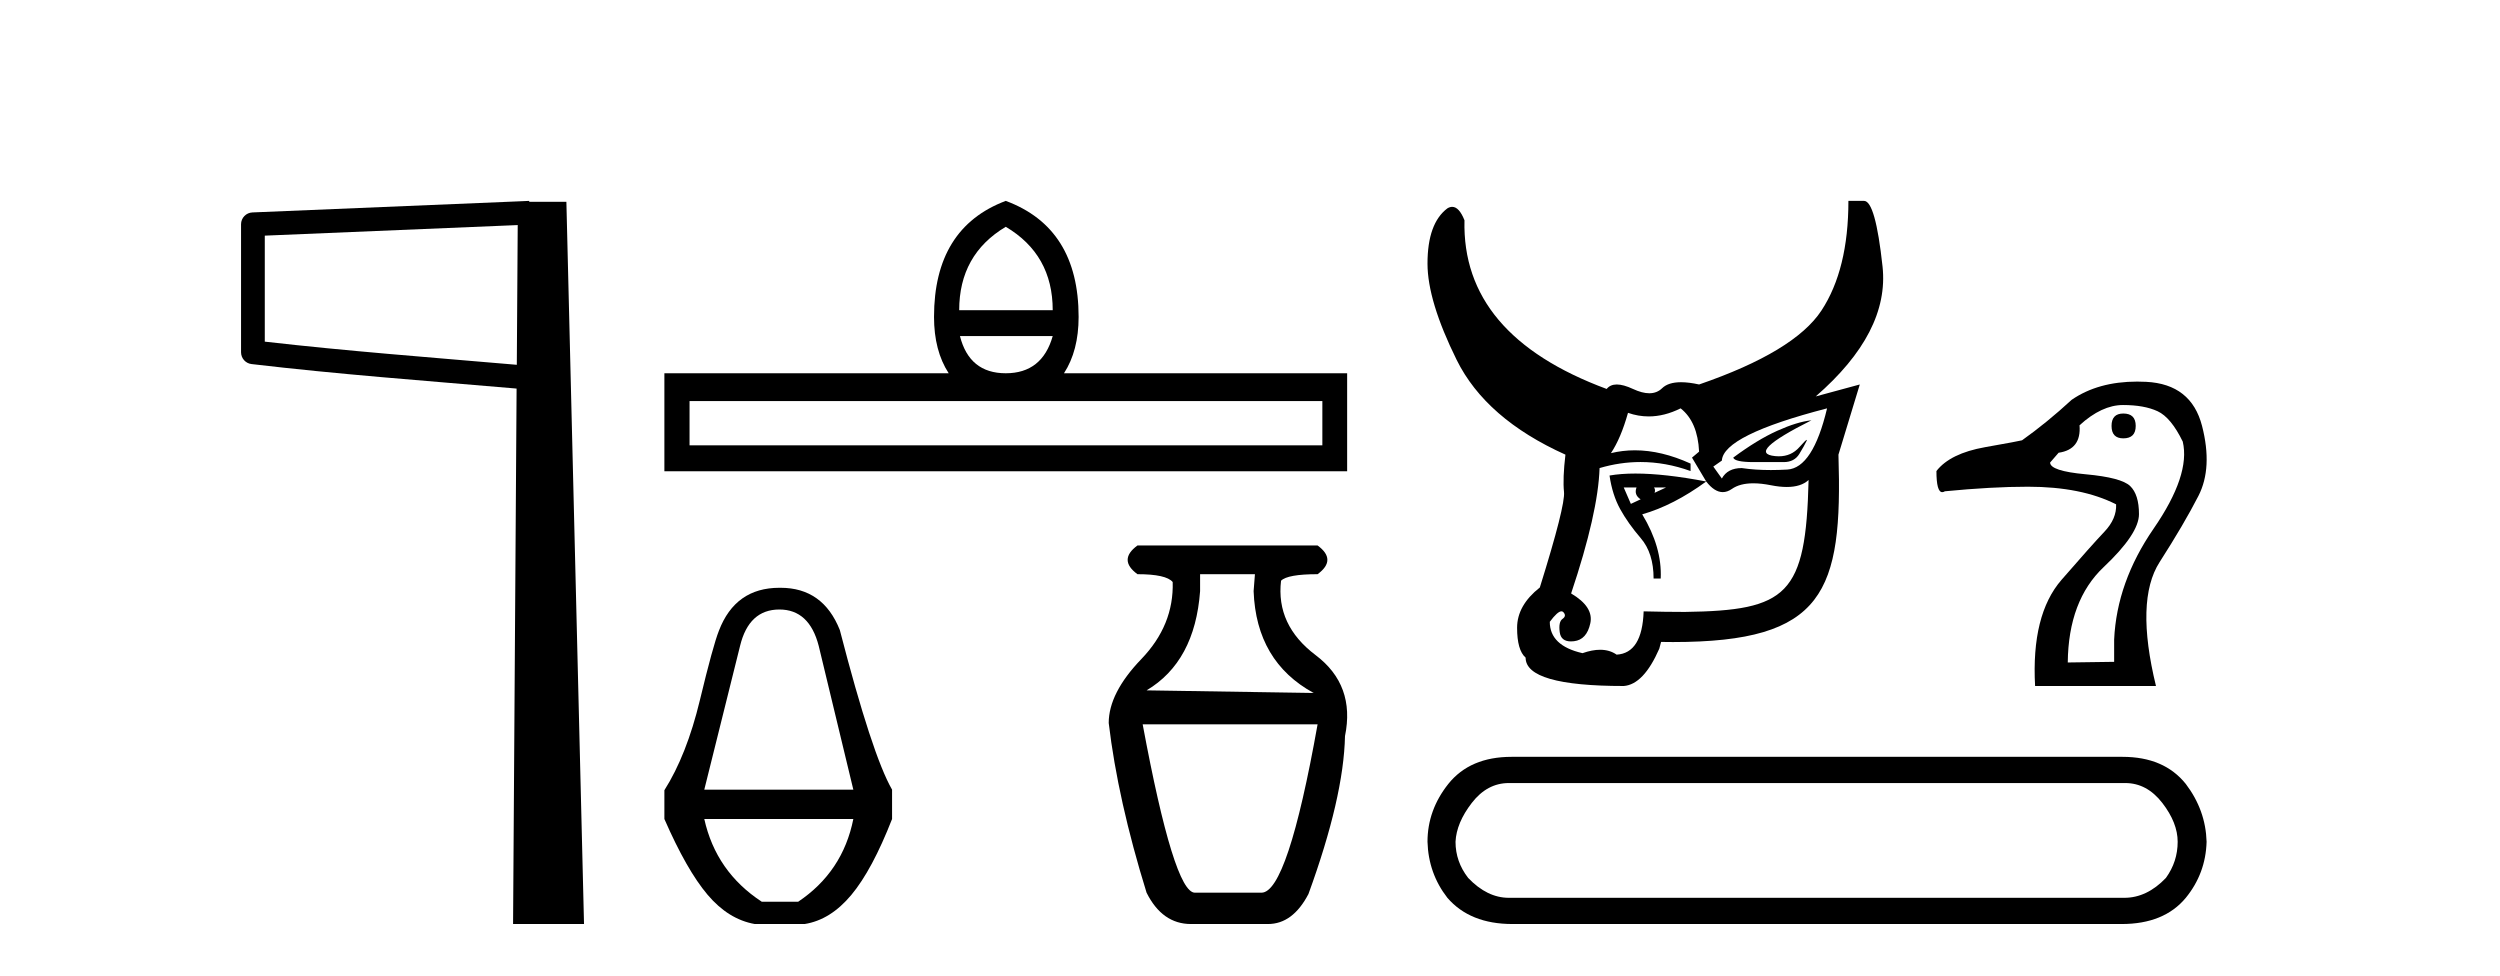
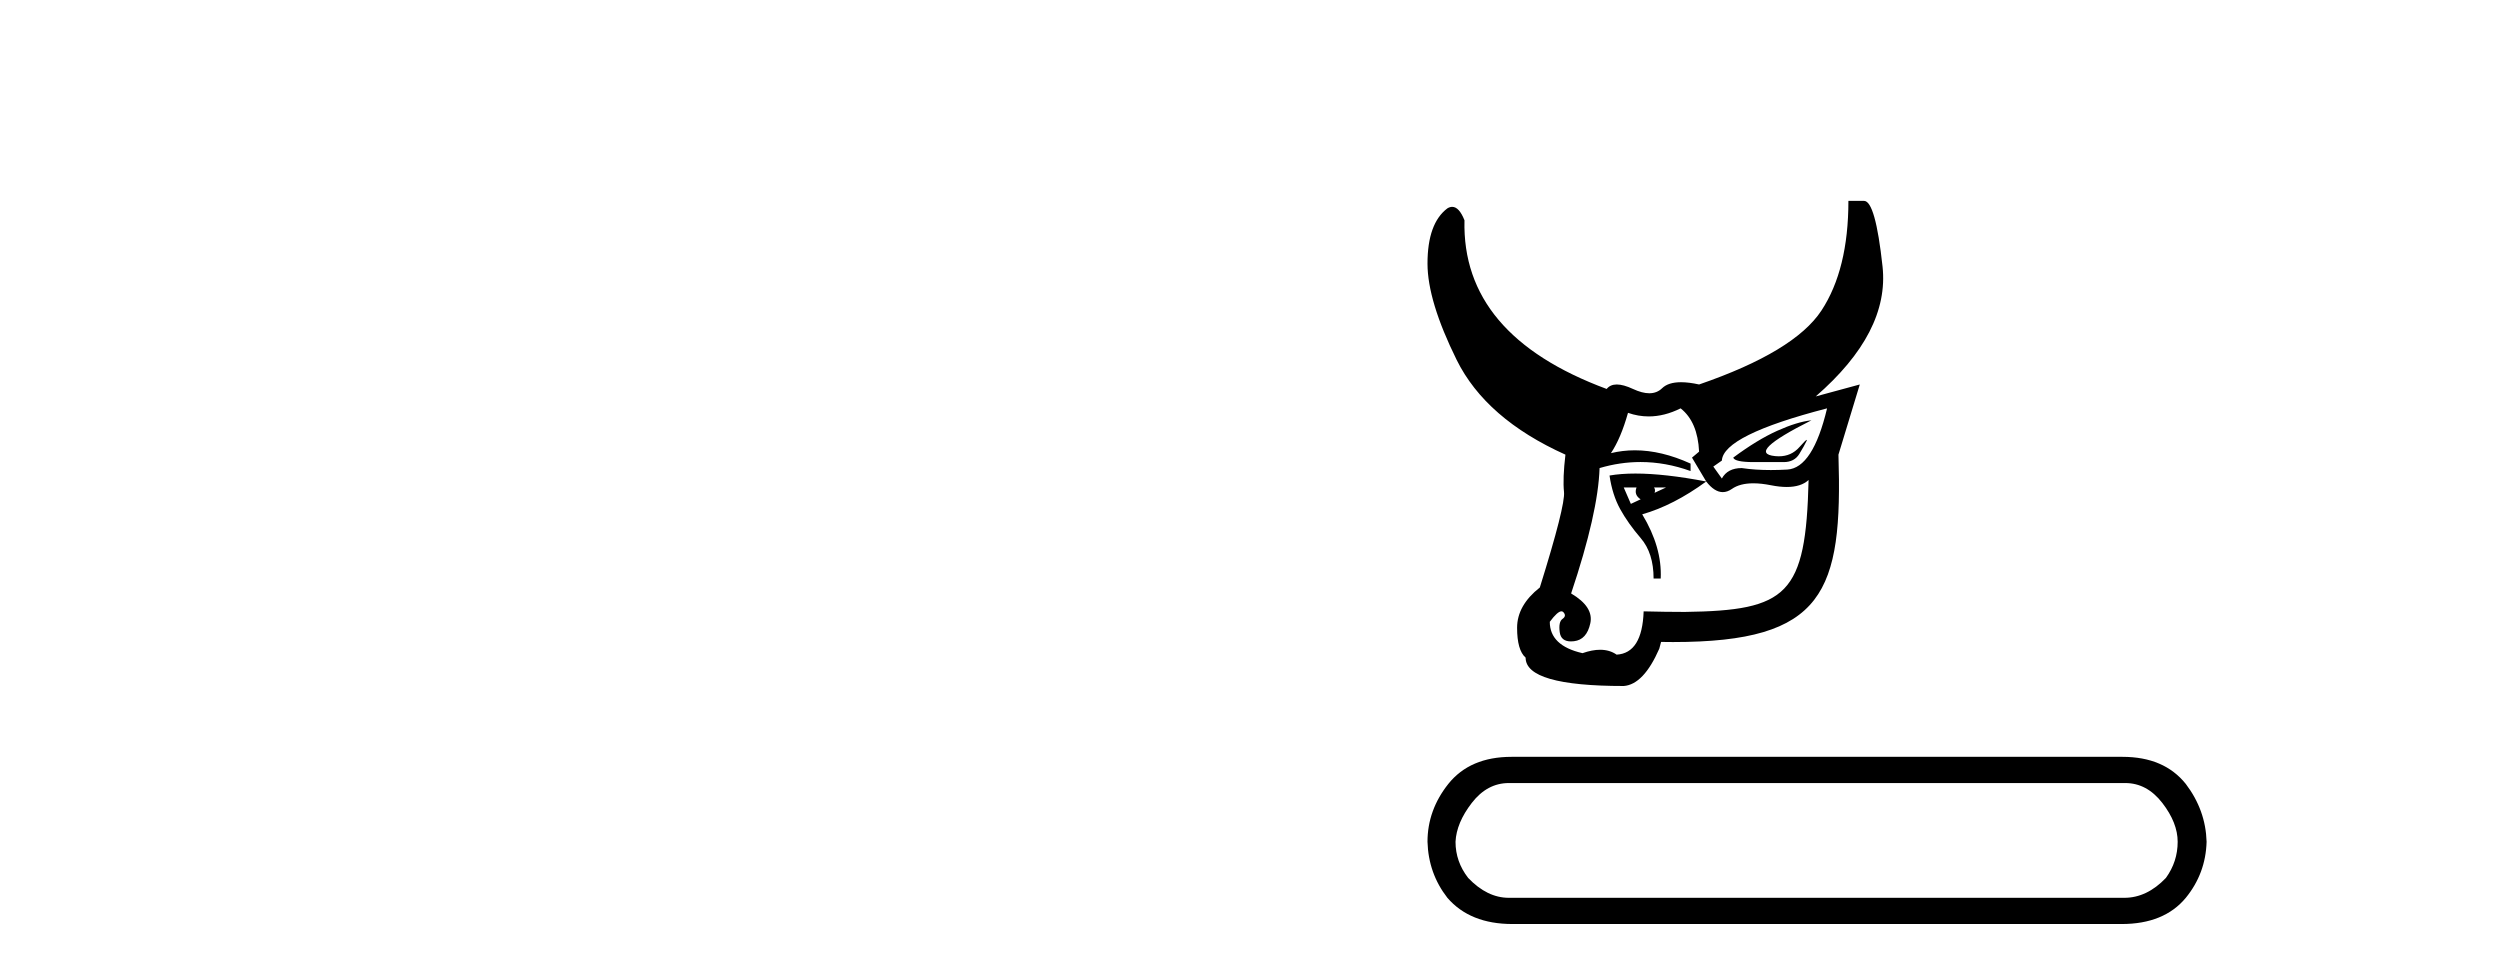
<svg xmlns="http://www.w3.org/2000/svg" width="105.0" height="41.0">
-   <path d="M 21.744 9.453 L 21.706 15.321 L 21.7 15.321 C 17.901 14.995 14.617 14.748 11.121 14.349 L 11.121 9.897 L 21.744 9.453 ZM 22.226 8.437 L 21.728 8.459 L 10.604 8.922 C 10.337 8.932 10.125 9.15 10.124 9.418 L 10.124 14.795 C 10.124 15.048 10.313 15.262 10.565 15.291 C 14.256 15.725 17.663 15.973 21.615 16.313 L 21.697 16.321 L 21.549 38.809 L 24.529 38.809 L 23.788 8.475 L 22.229 8.475 L 22.226 8.437 Z" style="fill:#000000;stroke:none" />
-   <path d="M 42.242 9.525 Q 44.214 10.692 44.214 13.027 L 40.286 13.027 Q 40.286 10.692 42.242 9.525 ZM 44.214 14.115 Q 43.772 15.677 42.242 15.677 Q 40.712 15.677 40.318 14.115 ZM 55.539 16.844 L 55.539 18.705 L 28.961 18.705 L 28.961 16.844 ZM 42.242 8.437 Q 39.229 9.572 39.229 13.311 Q 39.229 14.73 39.845 15.677 L 27.904 15.677 L 27.904 19.794 L 56.58 19.794 L 56.58 15.677 L 44.687 15.677 Q 45.302 14.73 45.302 13.311 Q 45.302 9.572 42.242 8.437 Z" style="fill:#000000;stroke:none" />
-   <path d="M 32.735 25.599 Q 33.992 25.599 34.386 27.127 L 35.84 33.165 L 29.58 33.165 L 31.083 27.127 Q 31.453 25.599 32.735 25.599 ZM 35.84 34.398 Q 35.397 36.616 33.523 37.873 L 31.995 37.873 Q 30.073 36.616 29.58 34.398 ZM 32.784 24.687 Q 32.759 24.687 32.735 24.687 Q 30.886 24.687 30.196 26.486 Q 29.95 27.102 29.395 29.407 Q 28.841 31.711 27.904 33.19 L 27.904 34.398 Q 28.841 36.542 29.716 37.577 Q 30.591 38.612 31.7 38.809 L 33.795 38.809 Q 34.879 38.637 35.754 37.589 Q 36.629 36.542 37.467 34.398 L 37.467 33.165 Q 36.629 31.711 35.273 26.462 Q 34.568 24.687 32.784 24.687 Z" style="fill:#000000;stroke:none" />
-   <path d="M 52.707 24.116 L 52.652 24.829 Q 52.762 27.789 55.174 29.105 L 48.156 28.995 Q 50.185 27.789 50.404 24.829 L 50.404 24.116 ZM 55.339 30.421 Q 54.078 37.493 52.981 37.493 L 50.185 37.493 Q 49.308 37.493 47.992 30.421 ZM 47.773 22.91 Q 46.95 23.513 47.773 24.116 Q 48.979 24.116 49.253 24.445 Q 49.308 26.254 47.937 27.68 Q 46.566 29.105 46.566 30.366 Q 46.95 33.601 48.156 37.493 Q 48.814 38.809 50.02 38.809 L 53.255 38.809 Q 54.297 38.809 54.955 37.548 Q 56.435 33.491 56.49 30.914 Q 56.929 28.776 55.256 27.515 Q 53.584 26.254 53.804 24.39 Q 54.078 24.116 55.339 24.116 Q 56.161 23.513 55.339 22.91 Z" style="fill:#000000;stroke:none" />
  <path d="M 76.08 17.653 C 75.682 17.694 75.204 17.841 74.647 18.092 C 74.09 18.342 73.472 18.718 72.796 19.22 C 72.835 19.345 73.124 19.408 73.662 19.408 L 74.916 19.408 C 75.214 19.408 75.433 19.293 75.573 19.063 C 75.712 18.833 75.812 18.656 75.871 18.53 C 75.889 18.493 75.893 18.474 75.882 18.474 C 75.857 18.474 75.754 18.576 75.573 18.781 C 75.346 19.037 75.059 19.165 74.711 19.165 C 74.661 19.165 74.61 19.163 74.557 19.157 C 74.139 19.116 74.06 18.969 74.319 18.718 C 74.577 18.468 75.165 18.112 76.08 17.653 ZM 76.737 17.151 C 76.339 18.823 75.782 19.68 75.065 19.722 C 74.826 19.735 74.596 19.742 74.375 19.742 C 73.933 19.742 73.526 19.715 73.154 19.659 C 72.756 19.659 72.477 19.805 72.318 20.098 L 71.959 19.596 L 72.318 19.345 C 72.358 18.635 73.831 17.903 76.737 17.151 ZM 69.974 20.474 L 69.492 20.698 C 69.523 20.61 69.515 20.535 69.469 20.474 ZM 68.734 20.474 C 68.656 20.681 68.713 20.846 68.907 20.971 L 68.496 21.163 L 68.197 20.474 ZM 68.688 19.889 C 68.281 19.889 67.918 19.917 67.6 19.972 C 67.679 20.516 67.829 20.986 68.048 21.383 C 68.267 21.78 68.555 22.187 68.914 22.605 C 69.272 23.023 69.451 23.588 69.451 24.298 L 69.75 24.298 C 69.79 23.42 69.531 22.522 68.973 21.602 C 69.849 21.352 70.745 20.892 71.661 20.223 C 70.493 20 69.502 19.889 68.688 19.889 ZM 70.586 17.151 C 71.064 17.527 71.322 18.133 71.362 18.969 L 71.064 19.22 L 71.661 20.223 C 71.893 20.521 72.125 20.669 72.356 20.669 C 72.483 20.669 72.609 20.625 72.736 20.537 C 72.962 20.378 73.264 20.299 73.641 20.299 C 73.861 20.299 74.107 20.326 74.378 20.38 C 74.624 20.429 74.846 20.453 75.045 20.453 C 75.443 20.453 75.749 20.355 75.961 20.16 L 75.961 20.16 C 75.845 24.987 75.082 25.642 70.763 25.701 C 70.232 25.701 69.655 25.693 69.033 25.677 C 68.993 26.848 68.615 27.454 67.898 27.495 C 67.703 27.359 67.472 27.29 67.205 27.29 C 66.983 27.29 66.736 27.338 66.465 27.433 C 65.549 27.224 65.091 26.785 65.091 26.116 C 65.309 25.822 65.473 25.675 65.581 25.675 C 65.611 25.675 65.637 25.686 65.659 25.709 C 65.758 25.813 65.748 25.907 65.629 25.991 C 65.509 26.074 65.469 26.262 65.509 26.555 C 65.544 26.811 65.701 26.939 65.98 26.939 C 66.019 26.939 66.062 26.936 66.107 26.931 C 66.465 26.889 66.694 26.639 66.793 26.179 C 66.893 25.719 66.624 25.301 65.987 24.925 C 66.744 22.668 67.142 20.913 67.182 19.659 C 67.755 19.49 68.328 19.405 68.902 19.405 C 69.602 19.405 70.303 19.531 71.004 19.784 L 71.004 19.471 C 70.187 19.099 69.407 18.913 68.664 18.913 C 68.321 18.913 67.986 18.953 67.659 19.032 C 67.938 18.614 68.177 18.05 68.376 17.339 C 68.663 17.44 68.953 17.49 69.246 17.49 C 69.685 17.49 70.132 17.377 70.586 17.151 ZM 77.633 8.437 C 77.633 10.359 77.255 11.895 76.499 13.045 C 75.742 14.194 74.03 15.229 71.362 16.148 C 71.074 16.084 70.821 16.053 70.602 16.053 C 70.246 16.053 69.982 16.137 69.809 16.305 C 69.665 16.446 69.485 16.517 69.27 16.517 C 69.071 16.517 68.843 16.456 68.585 16.336 C 68.316 16.211 68.09 16.148 67.906 16.148 C 67.722 16.148 67.58 16.211 67.48 16.336 C 63.419 14.831 61.428 12.47 61.508 9.252 C 61.359 8.876 61.187 8.688 60.993 8.688 C 60.928 8.688 60.861 8.708 60.791 8.75 C 60.234 9.168 59.955 9.941 59.955 11.07 C 59.955 12.115 60.363 13.463 61.179 15.114 C 61.996 16.765 63.519 18.092 65.748 19.095 C 65.669 19.763 65.649 20.286 65.688 20.662 C 65.728 21.038 65.39 22.376 64.673 24.674 C 64.036 25.176 63.718 25.74 63.718 26.367 C 63.718 26.994 63.837 27.412 64.076 27.621 C 64.076 28.415 65.45 28.812 68.197 28.812 C 68.754 28.77 69.252 28.248 69.69 27.245 L 69.765 26.961 C 69.936 26.964 70.103 26.966 70.266 26.966 C 76.624 26.966 77.396 24.875 77.215 19.095 L 78.111 16.148 L 76.26 16.65 C 78.33 14.852 79.266 13.034 79.067 11.195 C 78.868 9.356 78.609 8.437 78.29 8.437 Z" style="fill:#000000;stroke:none" />
-   <path d="M 89.179 17.368 Q 88.685 17.368 88.685 17.889 Q 88.685 18.411 89.179 18.411 Q 89.7 18.411 89.7 17.889 Q 89.7 17.368 89.179 17.368 ZM 89.165 17.011 Q 90.057 17.011 90.619 17.272 Q 91.182 17.533 91.676 18.548 Q 92.005 19.948 90.455 22.198 Q 88.904 24.448 88.794 26.863 L 88.794 27.797 Q 87.038 27.824 86.846 27.824 Q 86.873 25.217 88.355 23.817 Q 89.837 22.418 89.837 21.594 Q 89.837 20.771 89.467 20.414 Q 89.096 20.057 87.601 19.92 Q 86.105 19.783 86.105 19.426 L 86.462 19.015 Q 87.422 18.877 87.34 17.862 Q 88.273 17.011 89.165 17.011 ZM 89.762 16.027 Q 88.12 16.027 87.01 16.792 Q 85.968 17.752 84.925 18.493 Q 84.842 18.521 83.374 18.781 Q 81.906 19.042 81.33 19.783 Q 81.33 20.671 81.575 20.671 Q 81.626 20.671 81.686 20.634 Q 83.662 20.442 85.172 20.442 Q 87.422 20.442 88.877 21.183 Q 88.904 21.786 88.383 22.335 Q 87.861 22.884 86.585 24.352 Q 85.309 25.821 85.474 28.812 L 90.551 28.812 Q 89.673 25.217 90.702 23.611 Q 91.731 22.006 92.335 20.826 Q 92.938 19.646 92.486 17.889 Q 92.033 16.133 90.139 16.037 Q 89.947 16.027 89.762 16.027 Z" style="fill:#000000;stroke:none" />
  <path d="M 89.26 32.888 Q 90.171 32.888 90.817 33.723 Q 91.462 34.558 91.462 35.355 Q 91.462 36.19 90.968 36.873 Q 90.171 37.708 89.222 37.708 L 63.371 37.708 Q 62.46 37.708 61.663 36.873 Q 61.132 36.19 61.132 35.355 Q 61.17 34.558 61.815 33.723 Q 62.46 32.888 63.371 32.888 ZM 63.485 31.787 Q 61.739 31.787 60.828 32.926 Q 59.955 34.026 59.955 35.355 Q 59.993 36.684 60.79 37.708 Q 61.739 38.809 63.523 38.809 L 89.108 38.809 Q 90.892 38.809 91.804 37.708 Q 92.639 36.684 92.677 35.355 Q 92.639 34.026 91.804 32.926 Q 90.892 31.787 89.146 31.787 Z" style="fill:#000000;stroke:none" />
</svg>